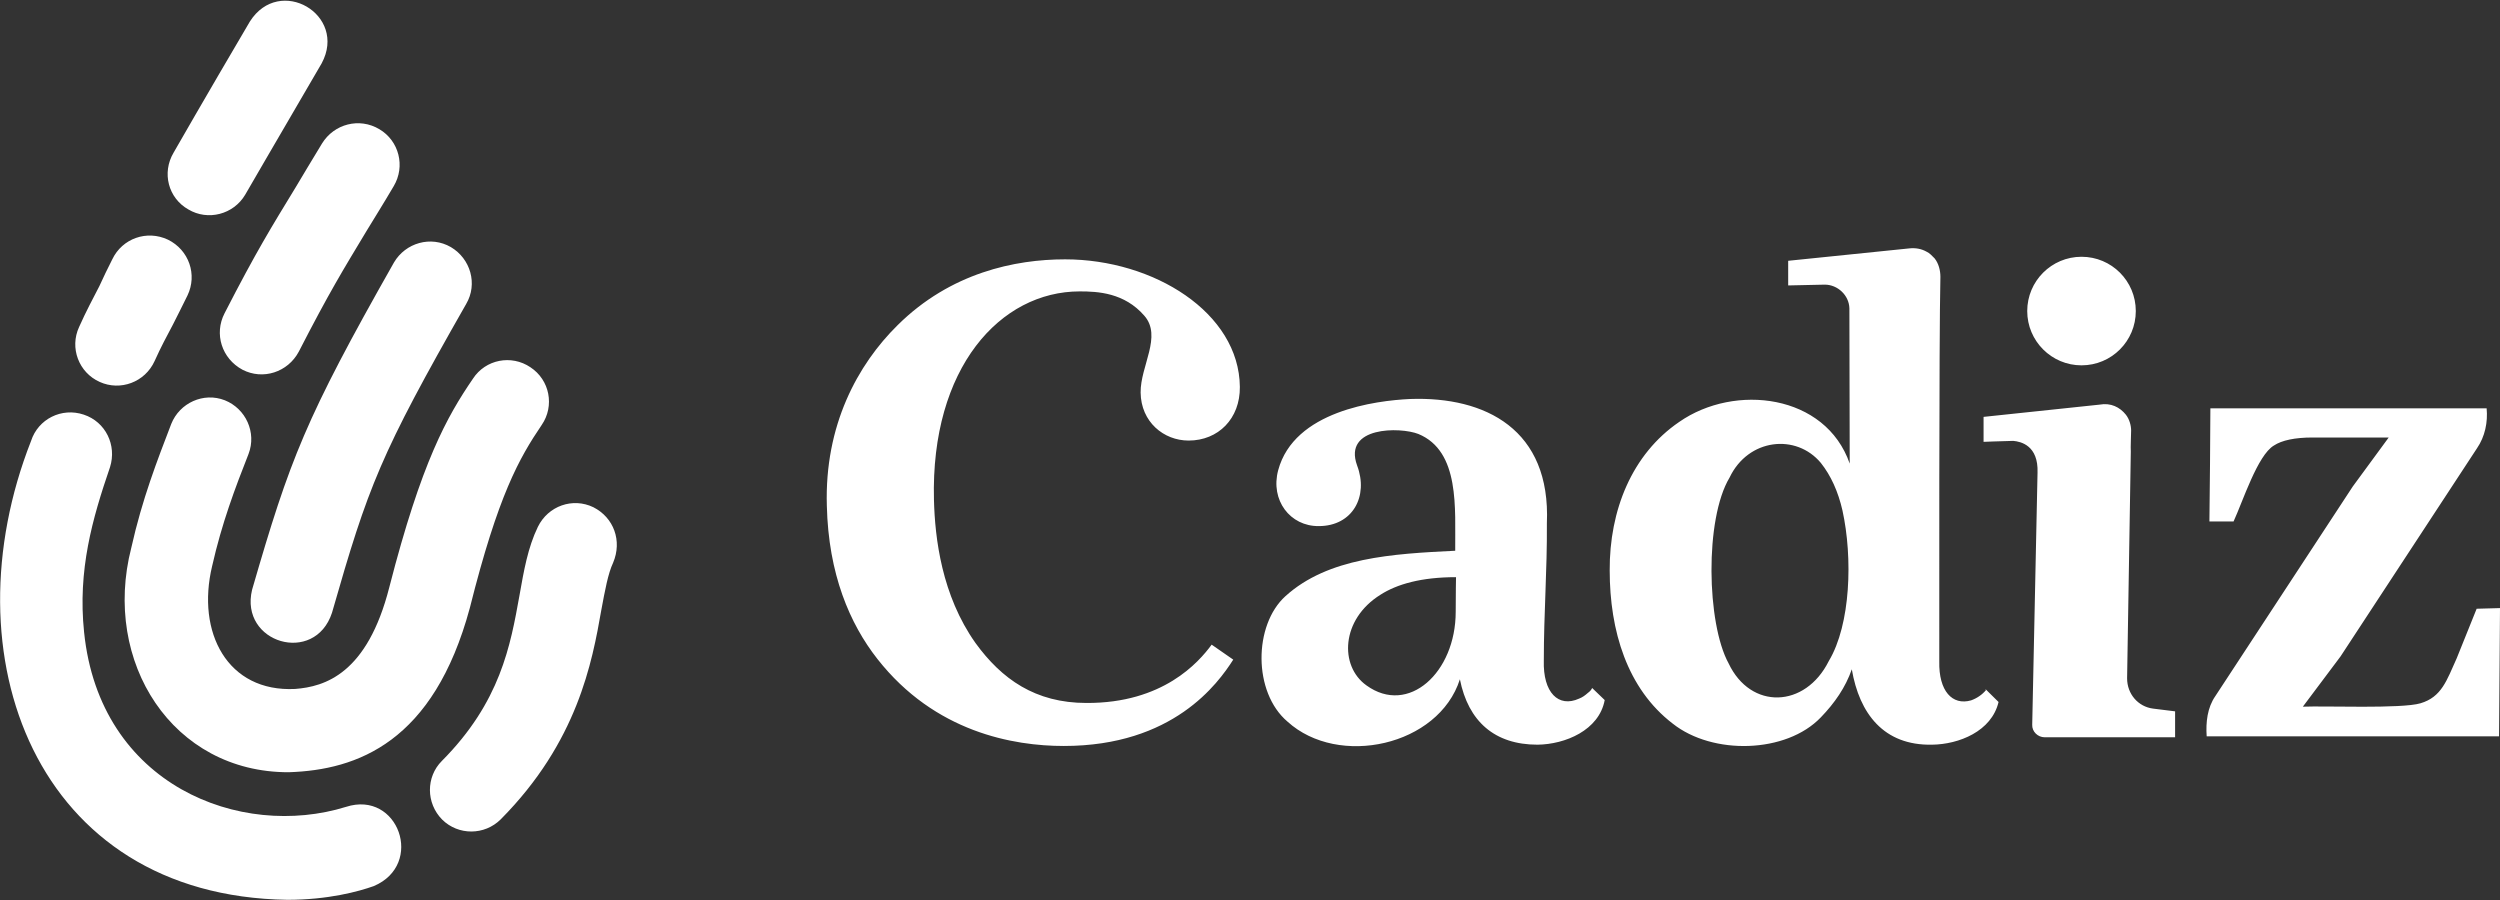
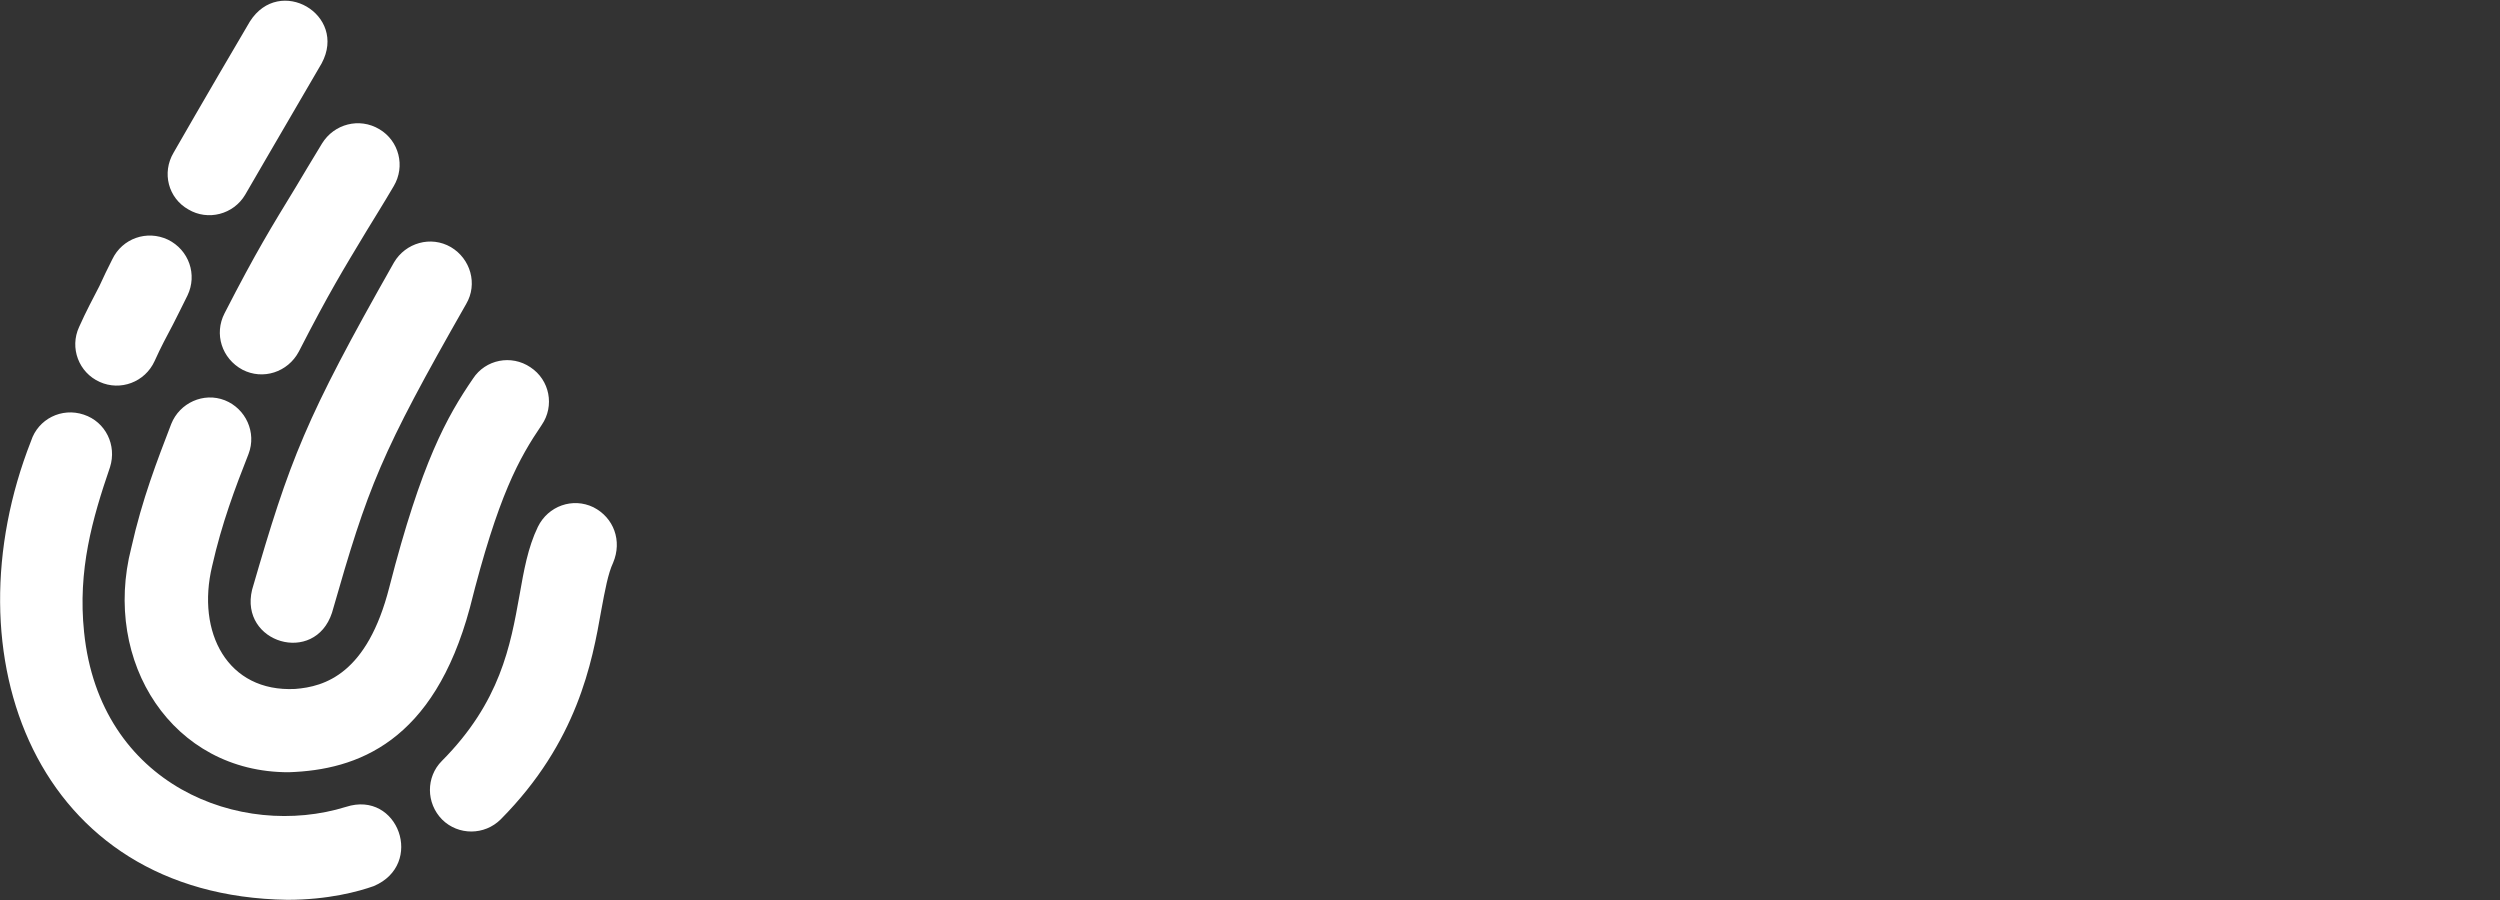
<svg xmlns="http://www.w3.org/2000/svg" version="1.2" viewBox="0 0 1552 559" width="1552" height="559">
  <rect x="0" y="0" width="1552" height="559" fill="#333333" stroke="none" />
  <defs>
    <linearGradient id="P" gradientUnits="userSpaceOnUse" />
    <radialGradient id="g1" cx="0" cy="0" r="1" href="#P" gradientTransform="matrix(482.555,0,0,482.555,199.57,561.983)">
      <stop stop-color="#fff" />
      <stop offset=".25" stop-color="#fff" />
      <stop offset=".37" stop-color="#fff" />
      <stop offset=".4" stop-color="#fff" />
      <stop offset=".53" stop-color="#fff" />
      <stop offset=".62" stop-color="#fff" />
      <stop offset=".73" stop-color="#fff" />
      <stop offset=".82" stop-color="#fff" />
      <stop offset=".88" stop-color="#fff" />
      <stop offset=".89" stop-color="#fff" />
    </radialGradient>
  </defs>
  <style>.a{fill:url(#g1)}.b{fill:#fff}</style>
  <path class="a" d="m183.6 116.2c-15.1 24.8-24.4 39.7-44.2 78.3-6.6 12.8-1.7 28.1 11.1 35 12.7 6.6 28.2 1.6 35-11.2 19-37 27.3-50.4 42.1-75 4.8-7.9 10.4-16.8 16.8-27.7 7.4-12.4 3.3-28.2-8.9-35.4-12.4-7.4-28.1-3.3-35.6 8.9-6.4 10.5-11.7 19.4-16.3 27.1zm-27.1 249.9c-8 33.1 38.9 47 49.6 14.3 22.6-79 30-98.2 83.3-191.7 7.3-12.4 2.7-28.1-9.5-35.3-12.4-7.2-28.1-2.7-35.3 9.5-55.2 97.4-64.5 121.8-88.1 203.2zm-94.6-129c12.8 5.8 28.1 0.2 34.1-13 3.9-8.7 7.6-15.5 11.4-22.7 2.8-5.6 5.7-11.2 9-18 6.2-12.9 0.9-28.2-12.1-34.6-13.1-6.2-28.4-0.8-34.6 12.2-2.9 5.8-5.5 11-8 16.6-3.9 7.6-8.1 15.3-12.6 25.4-6 13-0.2 28.3 12.8 34.1zm55-107.1c12.2 7.3 28.1 3.1 35.3-9.1 0 0 20-34.5 47.5-81.6 16.2-30.2-26.2-55-44.6-25.9-27.5 46.7-47.3 81.3-47.3 81.3-7.5 12.6-3.3 28.3 9.1 35.3zm251.5 184.9c-12.8-6.2-28.1-0.9-34.5 12.2-6.2 12.8-8.7 27.2-11.4 42.5-5.6 31.1-11.8 66.2-48.2 102.8-9.9 9.9-9.9 26.2 0.2 36.4 10 9.9 26.3 9.9 36.4-0.2 47.6-48 56.7-97.4 62.4-129.9 2.3-12.4 4.2-22.7 7.3-29.3 5.8-13.7 0.4-28.1-12.2-34.5zm-153.6 186c-65.3 20.3-152.9-13.2-162.6-108.5-4-38.5 5.1-70.3 16.1-102.4 4.3-13.6-2.7-28.1-16.3-32.6-13.7-4.6-28.3 2.7-32.7 16.3-52.3 132.9 2.5 282.6 159.1 284.9 25.5 0 44.3-5.2 53.6-8.5 31.8-13.4 15.3-59.7-17.2-49.2zm121.5-237.1c8.1-11.8 5-27.9-7-35.8-11.8-8-27.9-4.9-35.7 7.1-16.2 23.7-31.9 51.6-51.9 129.4-13.7 53.9-40.1 61.8-58.5 63.2-42 2.1-61.4-35.1-51.5-76.3 6-26.6 14.3-48.5 22.6-69.6 5.1-13.3-1.7-28.1-14.7-33.3-13.2-5.2-28.1 1.6-33.3 14.7-8.7 22.7-18 46.5-24.8 76.9-18.2 70.9 25.6 139.5 97.8 139.3 42.5-1.4 89.9-18.6 112.4-102.1 17.6-70.1 30.6-92.8 44.6-113.5z" />
-   <path fill-rule="evenodd" class="b" d="m988.4 427.1l7.8 7.5c-3.5 18.8-24.6 27.5-41.7 27.7-26.7 0-43-14.5-48.2-40.6-13.2 41.4-75.4 55-107 26.3-21.5-18.2-21.1-60-1.3-77.9 26.5-24 66.4-26.3 105.4-28.2-0.2-26 3.1-61.8-22.9-72.5-11.2-4.4-46.9-4.8-38 19.6 7.2 19-2.7 37.6-23.8 37.6-17.8 0.2-30.2-16.1-25.2-34.7 9.9-36.8 60.6-43.2 81.8-44.2 47-1.7 87.5 19 85 77.1 0.2 29.7-1.9 55.4-1.9 85.2-0.6 20 9.1 29.5 21.9 23.7 2.1-0.8 3.7-2 5.4-3.5 1.4-1 2.3-2.1 2.7-3.1zm-236.2-26.9l13.4 9.3c-9.5 14.9-37.4 53.6-105.2 53.6-31.2 0-80-8.5-115.7-54-17.2-21.9-30.4-52.7-31.4-95.1-1.5-49.8 19-87.6 44-112.2 32.8-32.5 72.9-40.8 103.9-40.8 55 0 108.1 33.1 108.5 79.2 0.2 19.7-13.4 33.3-31.8 33.3-15.5 0-29.6-11.6-29.8-29.8-0.2-16.5 13.5-34.9 2.3-47.7-12.4-14.3-28.9-15.1-40.1-15.1-49.2 0-92.6 47.3-90.5 129.4 0.6 23.8 4.8 59.3 25.8 88.9 16.2 22.3 37 37.2 68.9 37.2 47.5 0.2 69.6-25.2 77.7-36.2zm584.4 39.7l13.7 1.7v16.1h-81c-4.2 0-7.9-3.5-7.7-7.8l3.3-156.5c0.6-16.8-10.3-19.3-15.1-19.7-8.9 0.2-18.4 0.6-18.4 0.6v-15.5l72-7.6c7-1.3 12.6 1.6 16.3 6.2 2.3 2.9 3.3 6.8 3.3 9.9 0 2.5-0.4 10.5-0.2 13l-2.3 140.8c0 9.7 6.8 17.6 16.1 18.8zm-103.9-12l8 7.9c-4.3 18.2-24.6 26.3-41.3 26.5-30 0.6-45.1-19.3-49.8-46.8-3.9 11.2-10.6 20.9-19.2 29.8-21.5 22.5-67.2 23.6-92 3.9-28.3-21.7-39.1-57.6-39.1-95.1-0.2-37.2 13.7-72.1 43.2-92.2 34.5-24 90.8-17.3 105.8 25.9l-0.2-96.4c-0.2-8-7.2-14.7-15.3-14.7l-22.7 0.5v-15.3l75.2-7.7c3.8-0.4 7.5 0.2 10.8 2.1 1.8 0.8 3.3 2.5 4.9 4.1 2.5 3.1 3.6 7.5 3.6 11.4-0.9 37.6-0.7 220.8-0.7 238.8-0.4 18.4 8.1 27.5 19.7 24.2 3.7-1.3 7-3.6 9.3-6.4-0.4-0.3-0.4-0.5-0.2-0.5zm-88.9-111c-2.7-11.8-7.2-21.7-13.4-29.5-15.3-18.4-45.1-15.3-56.7 9.1-15.5 25.8-14.2 90.5-0.6 115.3 13.7 29 47.6 27.9 62.2-1.4 13.7-22.8 14.9-64.3 8.5-93.5zm408.2 60.6l-0.6 79.6h-181.5c-0.6-8.7 0.4-17.8 5.4-25l85.3-130.1 22.3-30.4h-47.3c-10.9 0-19 1.7-24 5-10.1 6-19.2 34.5-25 47.1h-15c0.2-9.5 0.6-61.8 0.6-70.2h171.5c0.8 8.6-1 17.5-6 24.8l-84.7 129.2-23.4 31.2c13.7-0.6 61.2 1.4 73-2.1 13.2-3.9 16.3-14.2 22.5-27.9l12.4-30.8zm-259.8-150.7c-18.6 0-33.7-15.1-33.7-33.7 0-18.6 15.1-33.7 33.7-33.7 18.7 0 33.7 15.1 33.7 33.7 0 18.6-15 33.7-33.7 33.7zm-388.3 131.5c-21.5 0-36.6 4.3-46.9 10.9-24.6 15.3-25.6 44.3-8.7 56.3 26 18.8 55.4-7.9 55.4-45.7 0-10.8 0.2-21.5 0.2-21.5z" />
</svg>